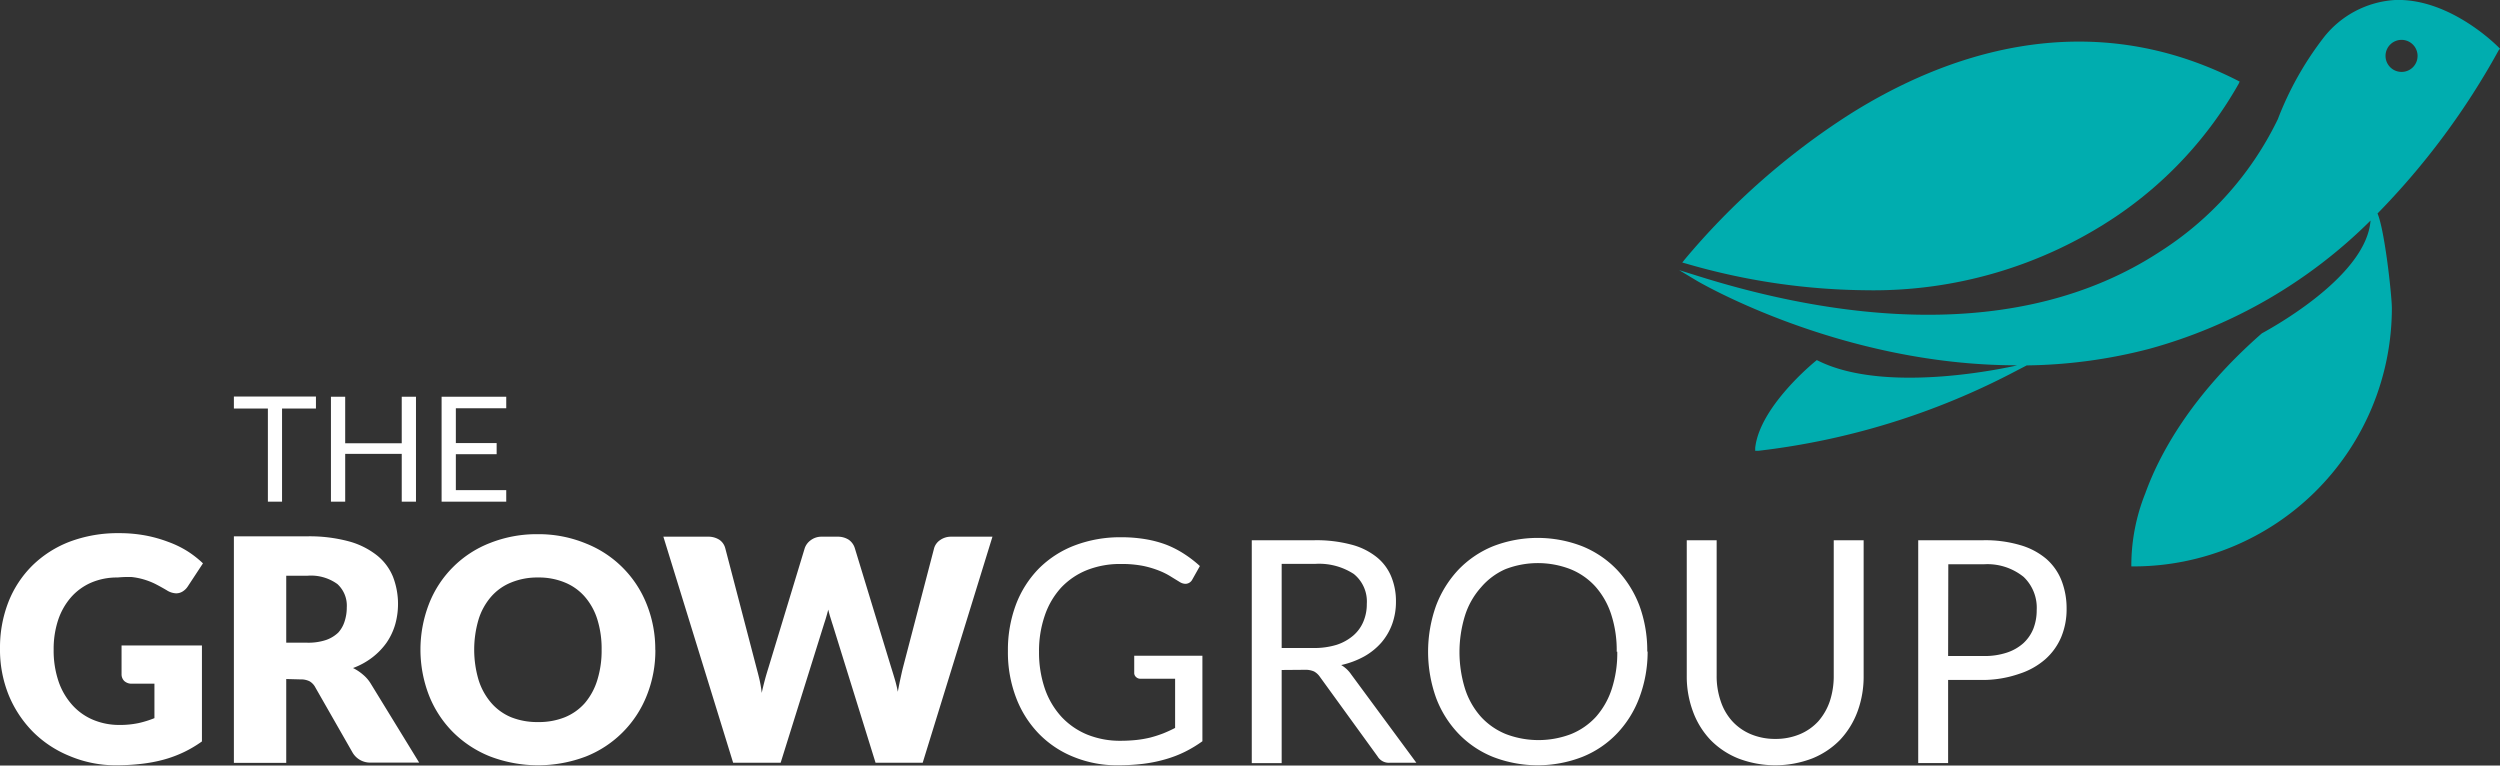
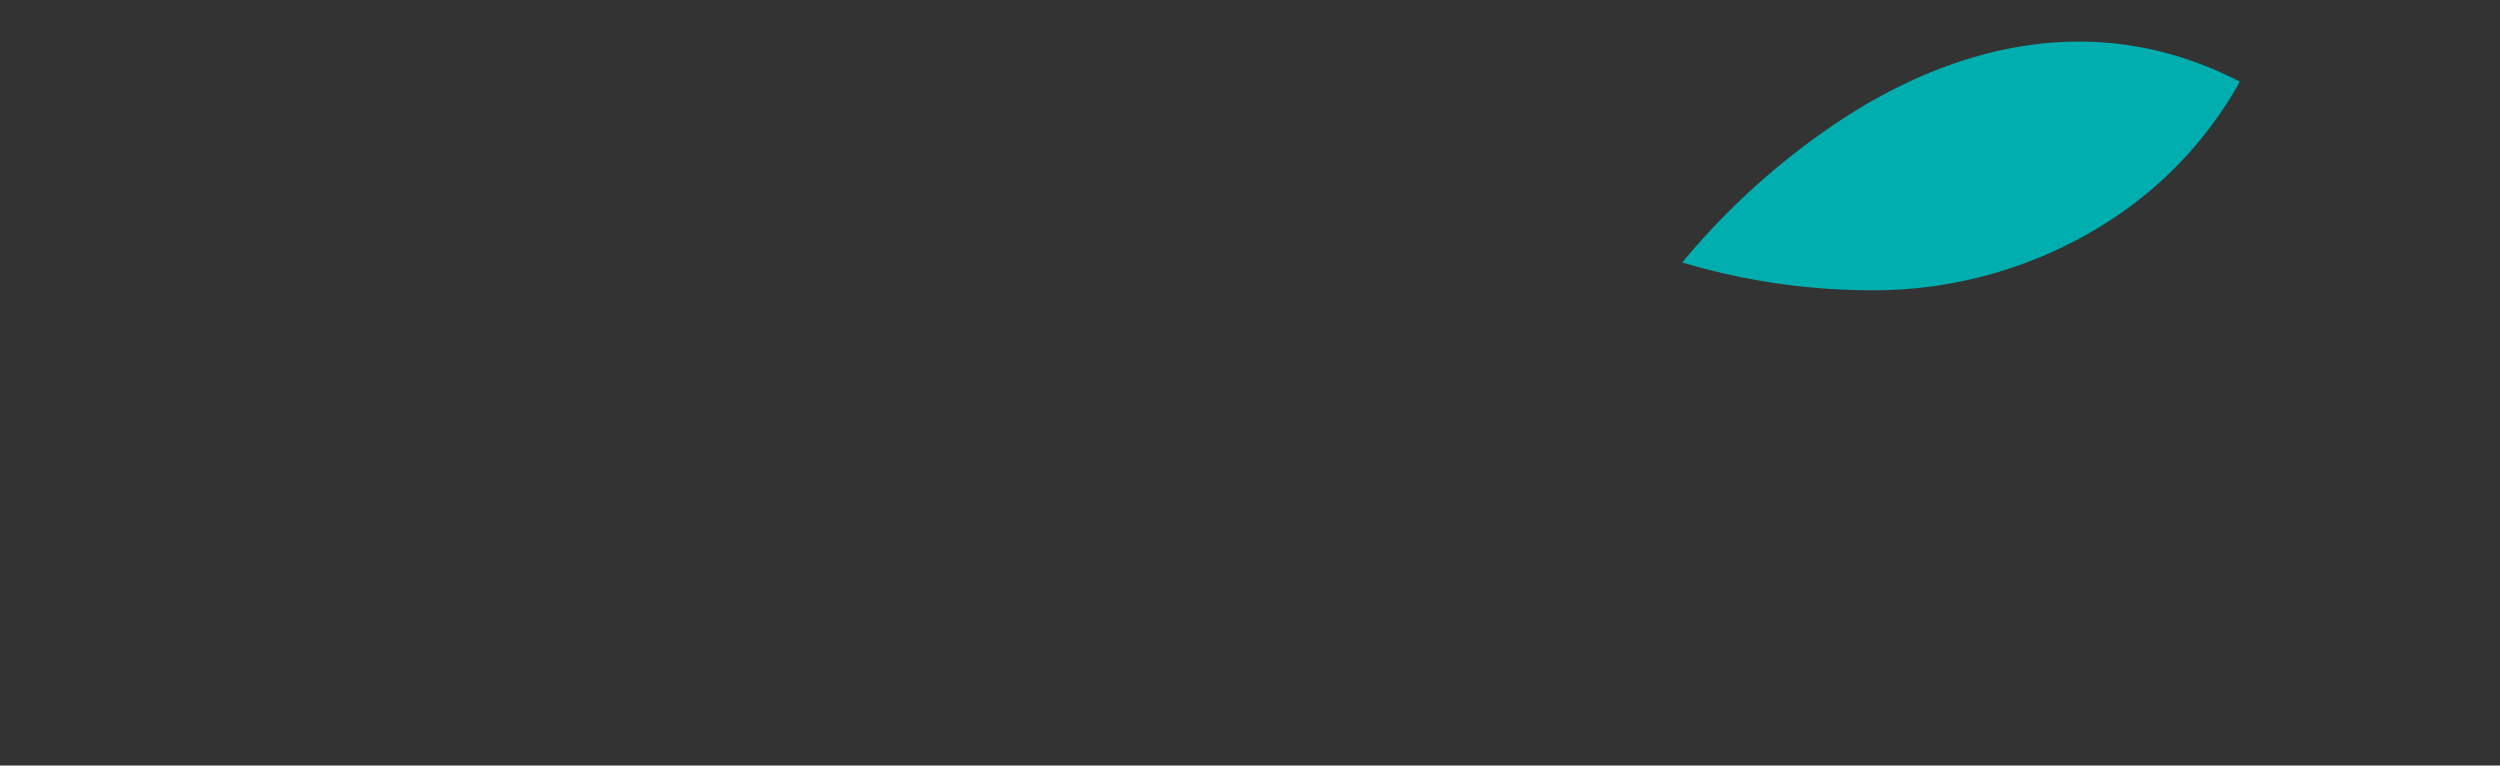
<svg xmlns="http://www.w3.org/2000/svg" viewBox="0 0 268.4 82.19">
  <rect x="0" y="0" width="268.4" height="82.19" fill="#333333" stroke="none" />
  <defs>
    <style>.cls-1{fill:#00adaf;}.cls-2{fill:#fff;fill-rule:evenodd;}</style>
  </defs>
  <g id="Layer_2" data-name="Layer 2">
    <g id="Layer_1-2" data-name="Layer 1">
      <path class="cls-1" d="M200.28,31.16a46.71,46.71,0,0,0,26.79-7.85A42.23,42.23,0,0,0,240.34,9l.11-.24-.23-.12C223.83.31,208.55,6,198.63,12.24a77.65,77.65,0,0,0-17.77,15.63l-.25.32.38.1A70.87,70.87,0,0,0,200.28,31.16Z" />
-       <path class="cls-1" d="M268.4,5.23l-.14-.14C268.05,4.87,263-.21,257.13,0a10.54,10.54,0,0,0-7.79,4.2,34.57,34.57,0,0,0-4.79,8.59A34.78,34.78,0,0,1,231.92,27c-15.51,10.16-35.48,7.06-49.5,2.67L180.27,29l1.93,1.16c.19.11,15.44,9.06,34.36,9.06l-.36.09c-.13,0-13.52,3.14-21-.58l-.15-.07-.13.11c-.25.2-6,4.92-6.48,9.31l0,.32.32,0a78.85,78.85,0,0,0,27.69-8.58l1.14-.59a54.66,54.66,0,0,0,13.16-1.78A53.84,53.84,0,0,0,254.5,23.68c-.47,6.25-11.52,12-11.68,12.12-7.6,6.66-11,13-12.51,17.19a20.83,20.83,0,0,0-1.49,7.57l0,.25h.25a27.74,27.74,0,0,0,27.72-27.72c0-1.32-.76-8.35-1.54-10.17a80.14,80.14,0,0,0,13-17.51ZM257.84,7.72A1.72,1.72,0,1,1,259.55,6,1.71,1.71,0,0,1,257.84,7.72Z" />
-       <path class="cls-2" d="M12.82,77.83a9.72,9.72,0,0,0,2.06-.2,10.89,10.89,0,0,0,1.7-.53V73.4h-2.4a1.16,1.16,0,0,1-.83-.28,1,1,0,0,1-.3-.72V69.3h8.63V79.6a12.85,12.85,0,0,1-1.94,1.15,13.07,13.07,0,0,1-2.15.8,16.11,16.11,0,0,1-2.43.46,24.12,24.12,0,0,1-2.77.15,12.67,12.67,0,0,1-4.93-1,11.86,11.86,0,0,1-3.92-2.59,12.19,12.19,0,0,1-2.6-3.93,13,13,0,0,1-.94-5,13.46,13.46,0,0,1,.9-5,11.37,11.37,0,0,1,2.57-3.92,11.71,11.71,0,0,1,4-2.56,14.63,14.63,0,0,1,5.3-.92,15.19,15.19,0,0,1,2.85.25,14.34,14.34,0,0,1,2.45.69,10.74,10.74,0,0,1,2.06,1,11,11,0,0,1,1.66,1.3l-1.63,2.48a1.77,1.77,0,0,1-.55.54,1.3,1.3,0,0,1-.71.2,2,2,0,0,1-1-.33c-.44-.26-.86-.49-1.25-.69a7.76,7.76,0,0,0-1.21-.47,7.48,7.48,0,0,0-1.3-.26A11.67,11.67,0,0,0,12.62,62a7,7,0,0,0-2.85.56,6.13,6.13,0,0,0-2.15,1.57,7.18,7.18,0,0,0-1.38,2.44,9.9,9.9,0,0,0-.48,3.17,10.34,10.34,0,0,0,.53,3.43,7.32,7.32,0,0,0,1.48,2.53A6.24,6.24,0,0,0,10,77.28a7.23,7.23,0,0,0,2.82.55Zm58.4-20.21H76a2.17,2.17,0,0,1,1.23.33,1.57,1.57,0,0,1,.63.89l3.33,12.75c.11.42.23.86.34,1.33a13.24,13.24,0,0,1,.25,1.47c.11-.52.23-1,.36-1.48s.26-.9.39-1.32L86.4,58.84a1.78,1.78,0,0,1,.65-.85,1.9,1.9,0,0,1,1.19-.37H89.9a2.16,2.16,0,0,1,1.21.32,1.72,1.72,0,0,1,.66.9L95.66,71.6c.12.38.25.8.38,1.24a13.6,13.6,0,0,1,.35,1.43c.09-.5.19-1,.28-1.41s.19-.88.29-1.26l3.33-12.76a1.59,1.59,0,0,1,.63-.85,2,2,0,0,1,1.2-.37h4.43L99.06,81.89H94L89.4,67.08c-.08-.23-.15-.48-.24-.76s-.16-.56-.24-.87q-.12.47-.24.87c-.08.28-.17.53-.24.76L83.81,81.89h-5.1L71.22,57.62Zm-.86,12.12a12.94,12.94,0,0,1-.91,4.9,11.63,11.63,0,0,1-6.53,6.57,14.46,14.46,0,0,1-10.31,0,11.86,11.86,0,0,1-4-2.63,11.67,11.67,0,0,1-2.56-3.94,13.62,13.62,0,0,1,0-9.79,11.48,11.48,0,0,1,6.55-6.55,13.59,13.59,0,0,1,5.16-.95,13.31,13.31,0,0,1,5.15,1,11.6,11.6,0,0,1,6.53,6.55,12.91,12.91,0,0,1,.91,4.88Zm-5.77,0a10.52,10.52,0,0,0-.46-3.24,6.79,6.79,0,0,0-1.34-2.43,5.68,5.68,0,0,0-2.14-1.53A7.25,7.25,0,0,0,57.77,62a7.35,7.35,0,0,0-2.9.54,5.64,5.64,0,0,0-2.15,1.53,6.79,6.79,0,0,0-1.34,2.43,11.47,11.47,0,0,0,0,6.5,6.93,6.93,0,0,0,1.34,2.44A5.73,5.73,0,0,0,54.87,77a7.54,7.54,0,0,0,2.9.52A7.43,7.43,0,0,0,60.65,77a5.77,5.77,0,0,0,2.14-1.52A6.93,6.93,0,0,0,64.13,73a10.61,10.61,0,0,0,.46-3.26ZM30.73,72.9v9H25.11V57.58H33a16.25,16.25,0,0,1,4.49.55,8.44,8.44,0,0,1,3,1.51,5.7,5.7,0,0,1,1.7,2.28A8.13,8.13,0,0,1,42.44,67,6.84,6.84,0,0,1,41.5,69,7.42,7.42,0,0,1,40,70.56a7.89,7.89,0,0,1-2.1,1.16,5,5,0,0,1,1.06.7,3.87,3.87,0,0,1,.86,1L45,81.87H39.86a2.18,2.18,0,0,1-2-1.06l-4-7a1.64,1.64,0,0,0-.63-.67,2.1,2.1,0,0,0-1-.2Zm0-3.9H33a6,6,0,0,0,2-.29,3.62,3.62,0,0,0,1.32-.8A3.24,3.24,0,0,0,37,66.7a4.79,4.79,0,0,0,.23-1.49,3.14,3.14,0,0,0-1-2.5,4.84,4.84,0,0,0-3.22-.9H30.73Z" />
-       <path class="cls-2" d="M120.25,79.53a16.28,16.28,0,0,0,1.78-.09,11.43,11.43,0,0,0,1.52-.27,13.33,13.33,0,0,0,1.35-.44c.42-.17.84-.36,1.26-.58V72.87h-3.69a.67.67,0,0,1-.51-.19.58.58,0,0,1-.19-.45V70.4h7.32v9.18a13.28,13.28,0,0,1-1.87,1.13,12.29,12.29,0,0,1-2.08.8,15.16,15.16,0,0,1-2.38.49,23.11,23.11,0,0,1-2.74.16,12.27,12.27,0,0,1-4.76-.9,10.81,10.81,0,0,1-3.73-2.49,11.29,11.29,0,0,1-2.44-3.86,13.62,13.62,0,0,1-.88-5,13.92,13.92,0,0,1,.86-5,11.17,11.17,0,0,1,2.45-3.86,10.94,10.94,0,0,1,3.85-2.49,13.69,13.69,0,0,1,5-.88,15.49,15.49,0,0,1,2.63.21,11.87,11.87,0,0,1,2.26.61,10.73,10.73,0,0,1,1.92,1,12.6,12.6,0,0,1,1.64,1.27L128,62.23a.84.84,0,0,1-.73.45,1.21,1.21,0,0,1-.59-.18l-.93-.57a7.61,7.61,0,0,0-1.25-.64,10.43,10.43,0,0,0-1.75-.53,11.86,11.86,0,0,0-2.39-.21,9.65,9.65,0,0,0-3.65.65,7.82,7.82,0,0,0-2.78,1.88,8.46,8.46,0,0,0-1.76,3,11.65,11.65,0,0,0-.62,3.9,12,12,0,0,0,.64,4A8.65,8.65,0,0,0,114,77a7.88,7.88,0,0,0,2.76,1.88,9.36,9.36,0,0,0,3.53.65Zm17.35-7.6v10h-3.21V58h6.74a14.52,14.52,0,0,1,3.91.46,7.27,7.27,0,0,1,2.72,1.32,5.22,5.22,0,0,1,1.59,2.09,6.9,6.9,0,0,1,.52,2.74,7,7,0,0,1-.4,2.37,6.37,6.37,0,0,1-1.16,2,7,7,0,0,1-1.84,1.49,9.25,9.25,0,0,1-2.48.93,3.33,3.33,0,0,1,1.07,1l7,9.49h-2.87a1.41,1.41,0,0,1-1.3-.69l-6.19-8.54a1.84,1.84,0,0,0-.62-.57,2.27,2.27,0,0,0-1-.18Zm0-2.36H141a8.19,8.19,0,0,0,2.49-.34,5.23,5.23,0,0,0,1.8-1,4,4,0,0,0,1.08-1.49,4.78,4.78,0,0,0,.37-1.91,3.79,3.79,0,0,0-1.4-3.21,6.83,6.83,0,0,0-4.19-1.08H137.6v9Zm39.29.4A14,14,0,0,1,176,74.9a11.31,11.31,0,0,1-2.4,3.85,10.59,10.59,0,0,1-3.72,2.51,13.25,13.25,0,0,1-9.6,0,10.64,10.64,0,0,1-3.71-2.51,11.31,11.31,0,0,1-2.4-3.85,14.72,14.72,0,0,1,0-9.86,11.6,11.6,0,0,1,2.4-3.87,10.8,10.8,0,0,1,3.71-2.52,13.25,13.25,0,0,1,9.6,0,10.75,10.75,0,0,1,3.72,2.52A11.6,11.6,0,0,1,176,65a14,14,0,0,1,.85,4.93Zm-3.32,0a12.38,12.38,0,0,0-.59-4,8.42,8.42,0,0,0-1.7-3,7.31,7.31,0,0,0-2.67-1.86,9.67,9.67,0,0,0-7,0A7.31,7.31,0,0,0,159,63.06a8.29,8.29,0,0,0-1.71,3,13.3,13.3,0,0,0,0,7.9,8.33,8.33,0,0,0,1.71,3,7.41,7.41,0,0,0,2.67,1.85,9.81,9.81,0,0,0,7,0,7.41,7.41,0,0,0,2.67-1.85,8.47,8.47,0,0,0,1.7-3,12.42,12.42,0,0,0,.59-4Zm17,9.36a6.73,6.73,0,0,0,2.65-.5,5.65,5.65,0,0,0,2-1.4,6.4,6.4,0,0,0,1.23-2.15,8.58,8.58,0,0,0,.42-2.75V58h3.21V72.54a10.81,10.81,0,0,1-.65,3.83,9,9,0,0,1-1.88,3.06,8.7,8.7,0,0,1-3,2,11.11,11.11,0,0,1-7.92,0,8.7,8.7,0,0,1-3-2,8.84,8.84,0,0,1-1.88-3.06,10.81,10.81,0,0,1-.66-3.83V58h3.21V72.52a8.25,8.25,0,0,0,.43,2.74,6,6,0,0,0,1.23,2.15,5.68,5.68,0,0,0,2,1.41,6.73,6.73,0,0,0,2.65.51ZM209.15,73v8.92h-3.21V58h7a13.2,13.2,0,0,1,3.94.52A7.56,7.56,0,0,1,219.69,60a6,6,0,0,1,1.64,2.34,8.19,8.19,0,0,1,.54,3,7.76,7.76,0,0,1-.58,3.06,6.61,6.61,0,0,1-1.71,2.38,7.92,7.92,0,0,1-2.79,1.56A12,12,0,0,1,213,73Zm0-2.57H213a7.55,7.55,0,0,0,2.44-.36,5,5,0,0,0,1.77-1,4.31,4.31,0,0,0,1.09-1.57,5.46,5.46,0,0,0,.36-2,4.57,4.57,0,0,0-1.4-3.56A6.18,6.18,0,0,0,213,60.58h-3.83Z" />
-       <path class="cls-2" d="M33.92,42.57v1.29H30.28v10H28.76v-10H25.11V42.57ZM44.66,53.86H43.13V48.73H37.06v5.13H35.53V42.59h1.53v5h6.07v-5h1.53V53.86Zm9.69-11.27v1.24H48.94v3.74h4.38v1.19H48.94v3.86h5.41v1.24H47.41V42.59Z" />
    </g>
  </g>
</svg>